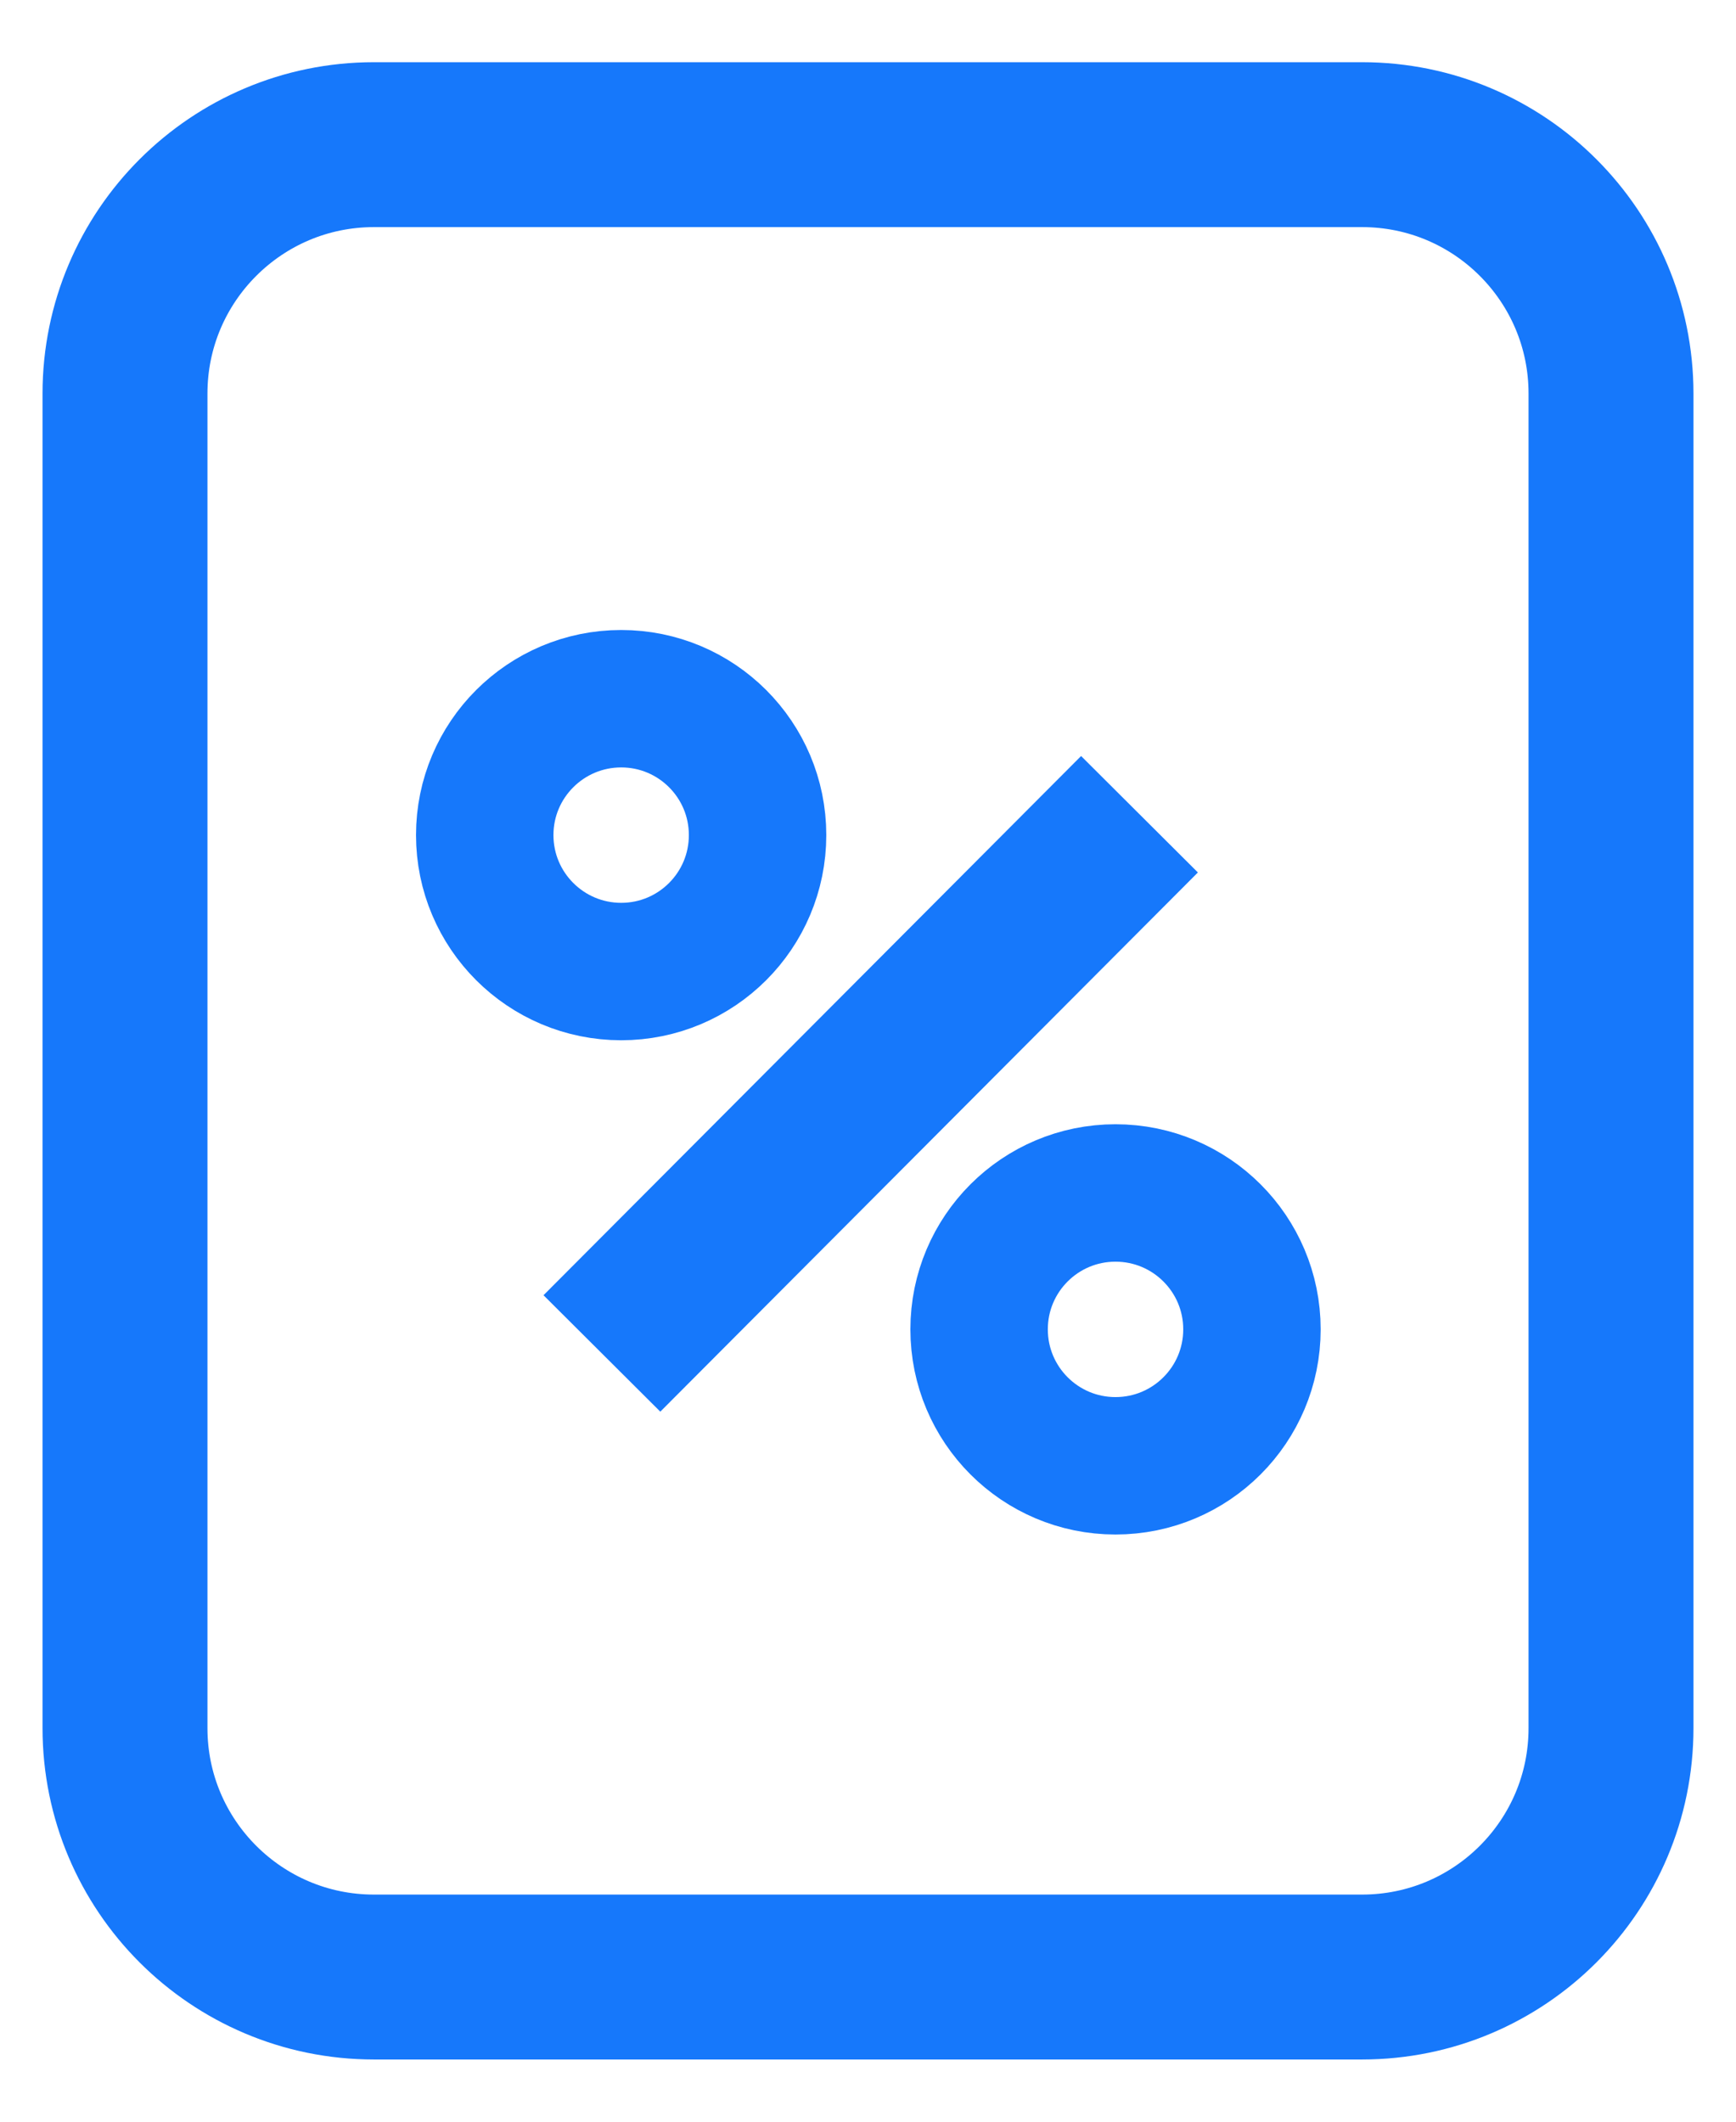
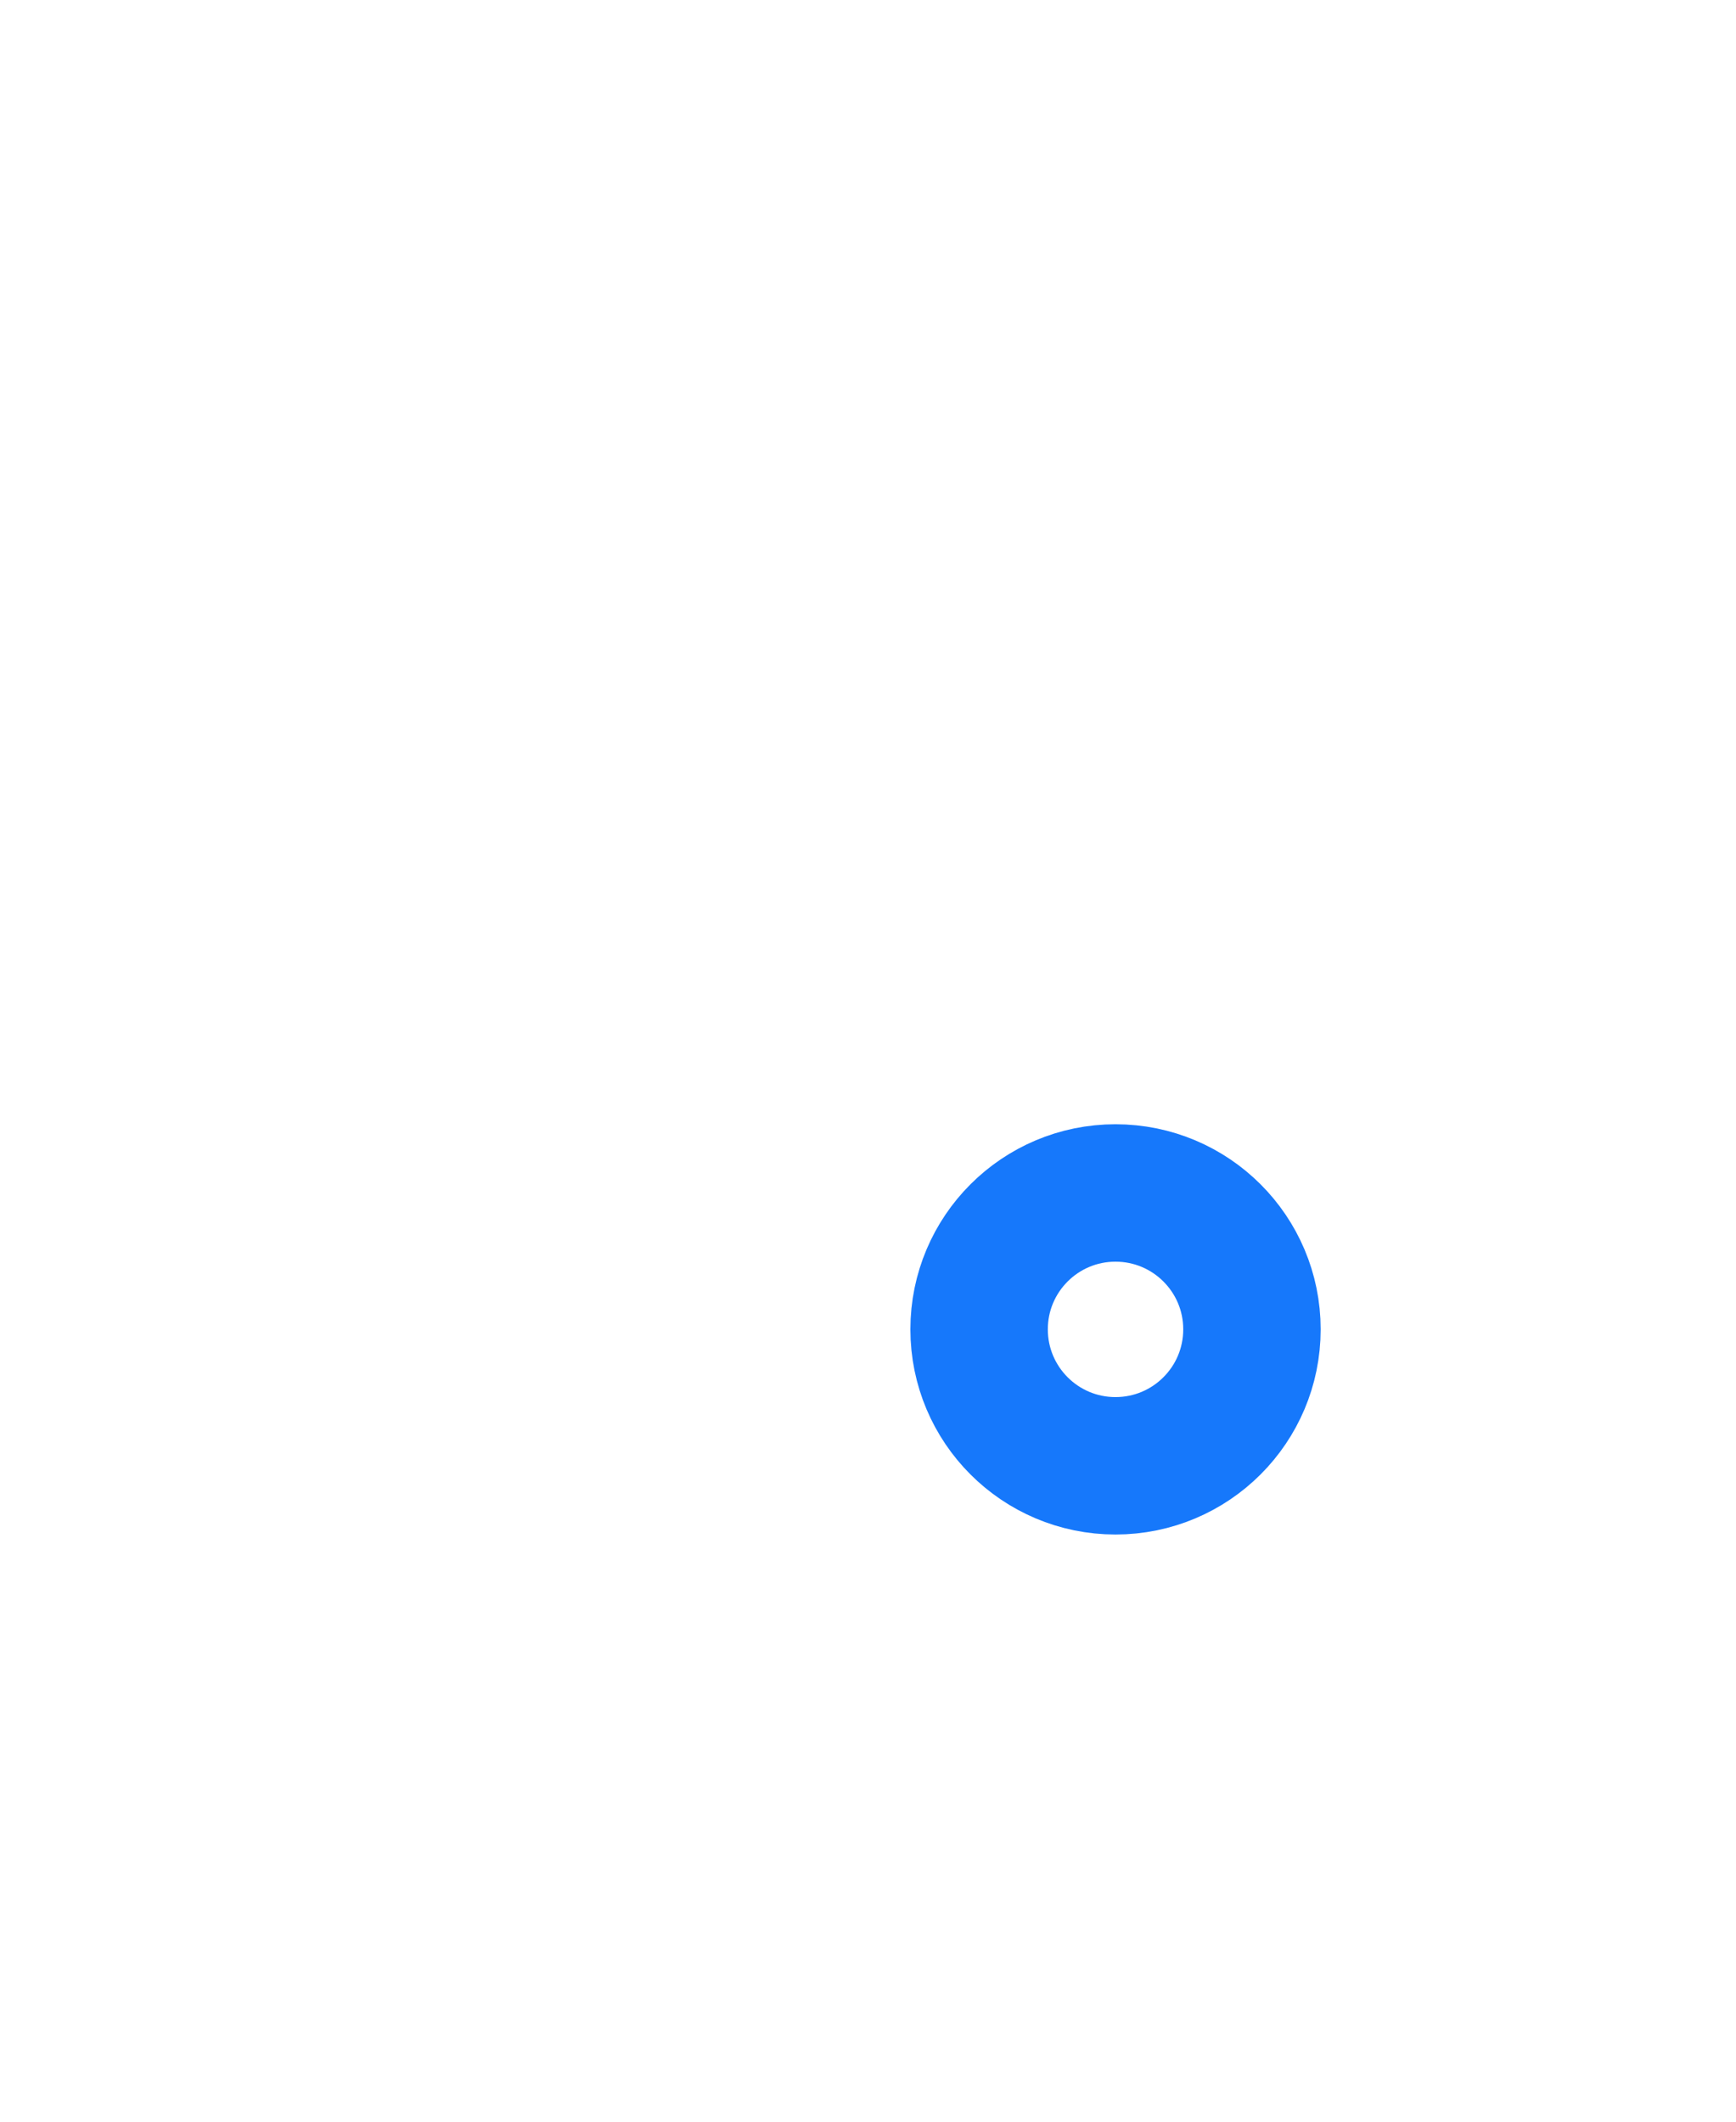
<svg xmlns="http://www.w3.org/2000/svg" width="18" height="22" viewBox="0 0 18 22" fill="none">
-   <path d="M14.123 20.5H3.877C2.452 20.5 1.296 19.344 1.296 17.919V4.081C1.296 2.656 2.452 1.5 3.877 1.5H14.123C15.549 1.5 16.704 2.656 16.704 4.081V17.919C16.704 19.344 15.549 20.5 14.123 20.5Z" stroke="#1678FB" stroke-width="1.71" />
-   <path d="M6.241 14.034L11.815 8.443" stroke="#1678FB" stroke-width="1.71" stroke-miterlimit="10" />
  <path d="M11.566 15.199C12.348 15.199 12.981 14.566 12.981 13.784C12.981 13.003 12.348 12.37 11.566 12.37C10.785 12.37 10.152 13.003 10.152 13.784C10.152 14.566 10.785 15.199 11.566 15.199Z" stroke="#1678FB" stroke-width="1.425" stroke-miterlimit="10" />
-   <path d="M6.441 10.074C7.222 10.074 7.855 9.441 7.855 8.659C7.855 7.878 7.222 7.245 6.441 7.245C5.66 7.245 5.026 7.878 5.026 8.659C5.026 9.441 5.66 10.074 6.441 10.074Z" stroke="#1678FB" stroke-width="1.425" stroke-miterlimit="10" />
</svg>